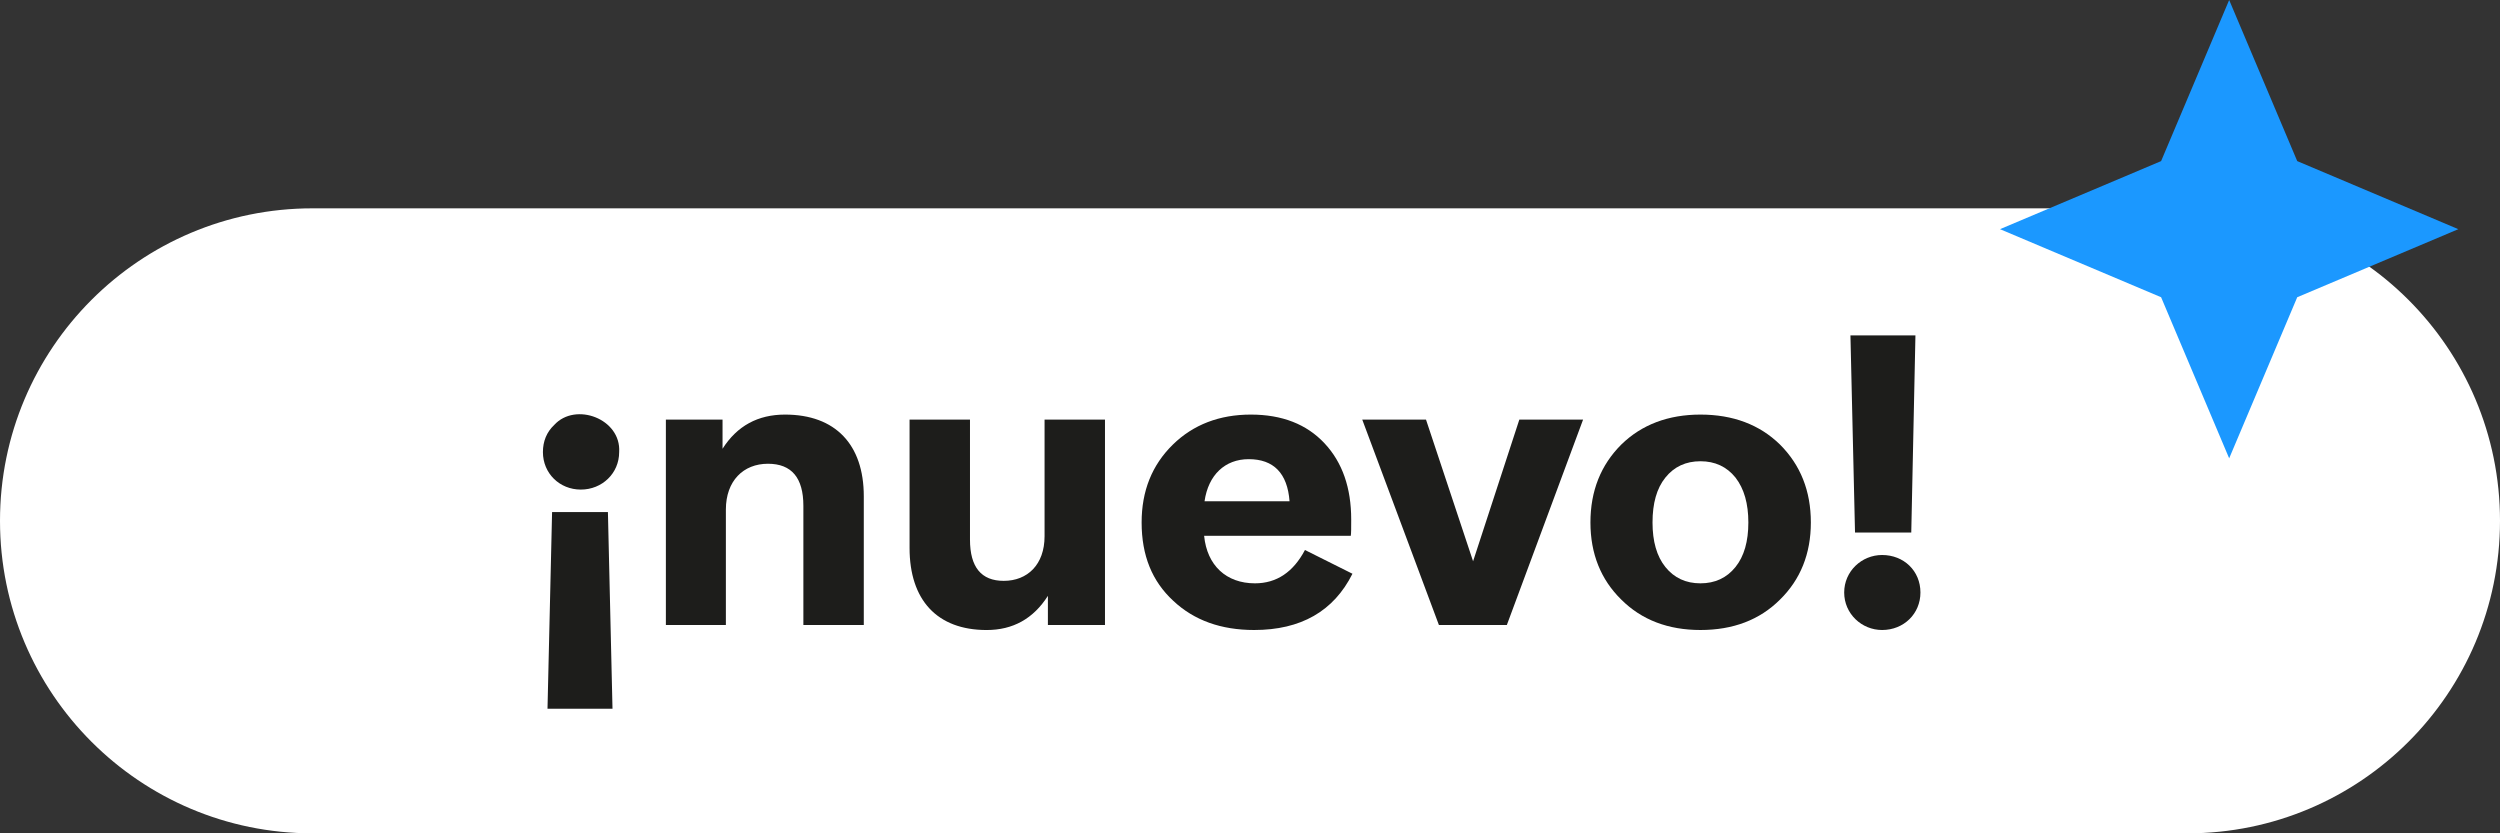
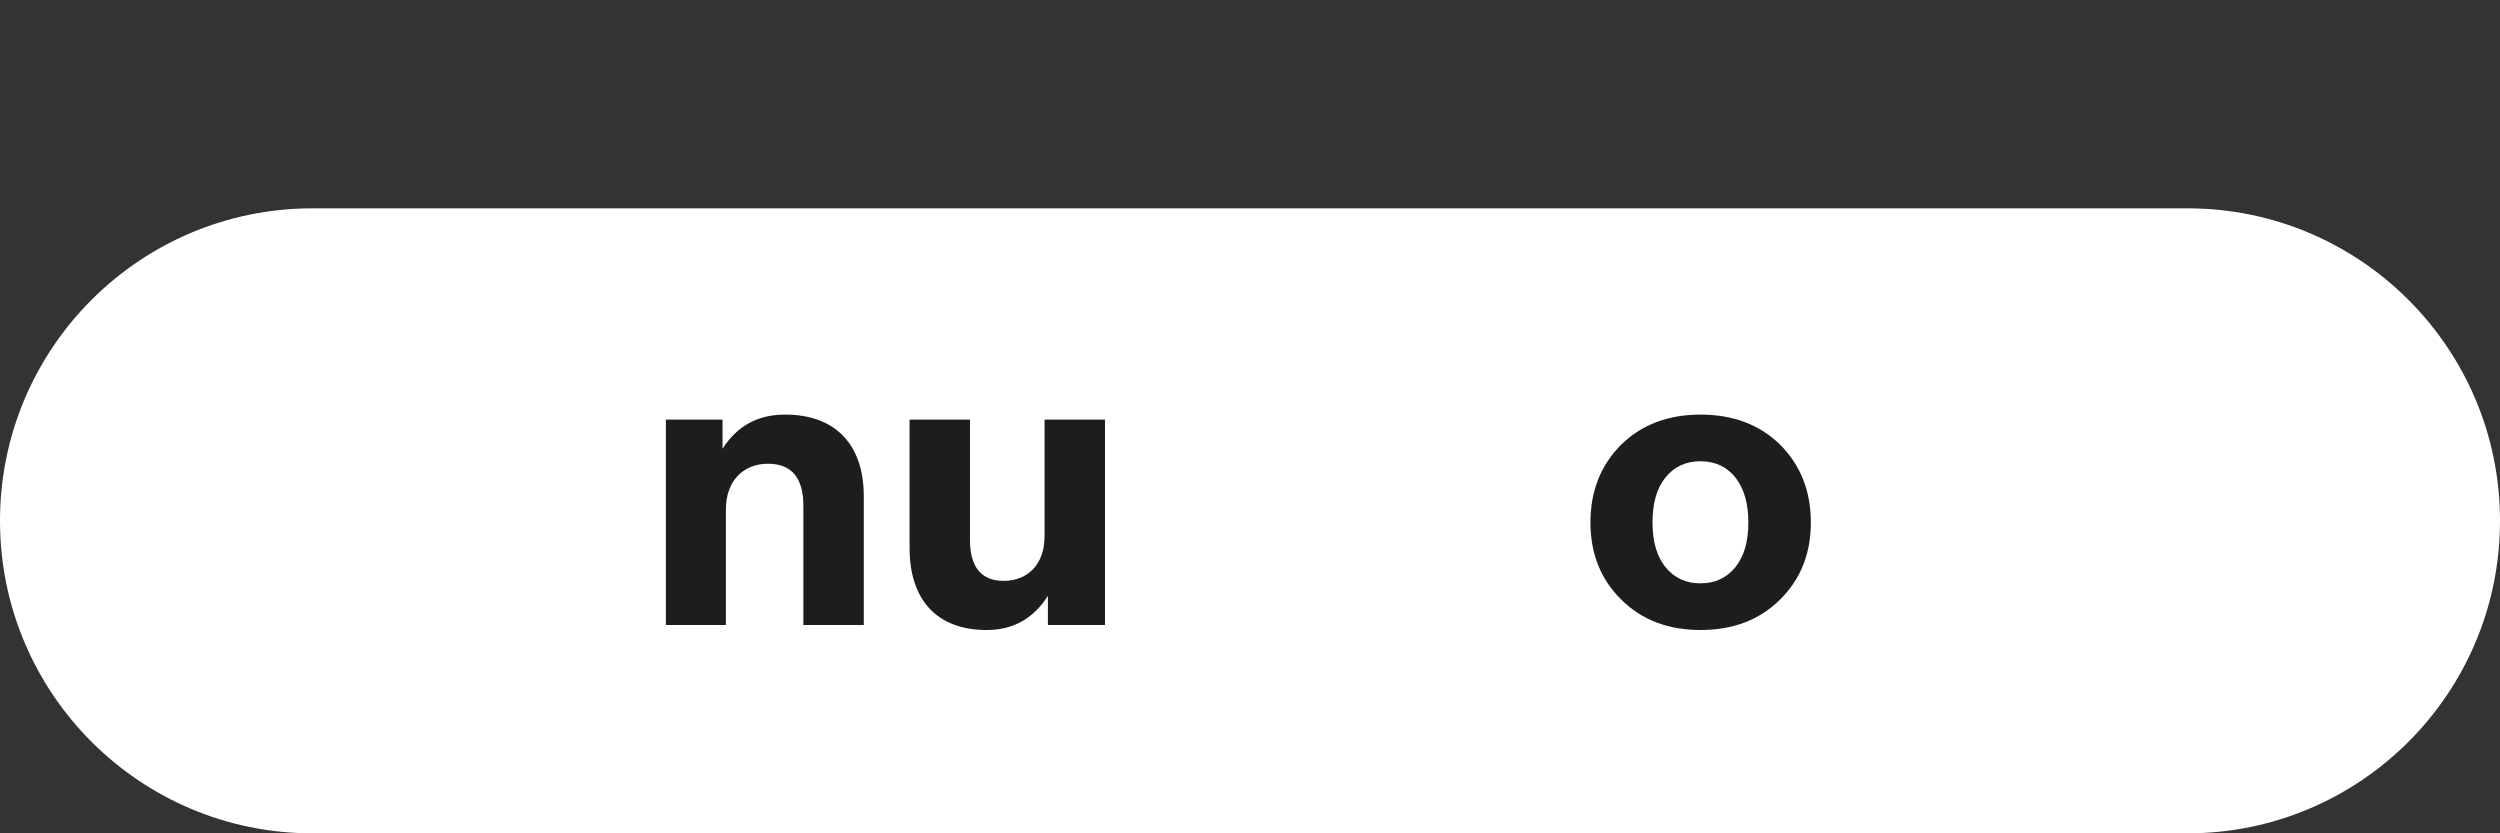
<svg xmlns="http://www.w3.org/2000/svg" width="120" height="40" viewBox="0 0 120 40" fill="none">
  <rect x="0" y="0" width="120" height="40" fill="#333333" stroke="none" />
  <path d="M0 25C0 16.716 6.716 10 15 10H105C113.284 10 120 16.716 120 25C120 33.284 113.284 40 105 40H15C6.716 40 0 33.284 0 25Z" fill="white" />
-   <path d="M91.741 25.56H89.041L88.821 16.1H91.941L91.741 25.56ZM90.341 30.24C89.361 30.24 88.521 29.46 88.521 28.44C88.521 27.42 89.361 26.64 90.341 26.64C91.381 26.64 92.181 27.4 92.181 28.44C92.181 29.46 91.381 30.24 90.341 30.24Z" fill="#1D1D1B" />
  <path d="M81.621 30.24C80.081 30.24 78.801 29.76 77.821 28.78C76.841 27.82 76.341 26.58 76.341 25.08C76.341 23.56 76.841 22.32 77.821 21.34C78.801 20.38 80.081 19.9 81.621 19.9C83.181 19.9 84.461 20.38 85.441 21.34C86.421 22.32 86.921 23.56 86.921 25.08C86.921 26.58 86.421 27.82 85.441 28.78C84.461 29.76 83.181 30.24 81.621 30.24ZM79.941 27.22C80.361 27.74 80.921 28 81.621 28C82.321 28 82.881 27.74 83.301 27.22C83.721 26.7 83.921 25.98 83.921 25.08C83.921 24.18 83.721 23.46 83.301 22.92C82.881 22.4 82.321 22.14 81.621 22.14C80.921 22.14 80.361 22.4 79.941 22.92C79.521 23.44 79.321 24.16 79.321 25.08C79.321 25.98 79.521 26.7 79.941 27.22Z" fill="#1D1D1B" />
-   <path d="M72.328 30.001H69.068L65.388 20.141H68.448L70.708 26.941L72.928 20.141H75.988L72.328 30.001Z" fill="#1D1D1B" />
-   <path d="M62.638 26.4L64.918 27.54C64.018 29.34 62.438 30.24 60.198 30.24C58.618 30.24 57.318 29.78 56.318 28.84C55.298 27.9 54.798 26.66 54.798 25.08C54.798 23.56 55.298 22.32 56.298 21.34C57.278 20.38 58.538 19.9 60.038 19.9C61.538 19.9 62.718 20.36 63.578 21.28C64.438 22.2 64.858 23.42 64.858 24.94C64.858 25.34 64.858 25.6 64.838 25.72H57.798C57.938 27.14 58.858 28 60.238 28C61.278 28 62.078 27.46 62.638 26.4ZM59.938 22.04C58.798 22.04 57.998 22.8 57.818 24.06H61.898C61.798 22.72 61.138 22.04 59.938 22.04Z" fill="#1D1D1B" />
  <path d="M47.359 30.241C44.979 30.241 43.659 28.801 43.659 26.301V20.141H46.559V25.901C46.559 27.221 47.099 27.881 48.179 27.881C49.319 27.881 50.139 27.101 50.139 25.741V20.141H53.039V30.001H50.299V28.601C49.599 29.701 48.619 30.241 47.359 30.241Z" fill="#1D1D1B" />
  <path d="M34.842 30H31.962V20.14H34.682V21.54C35.382 20.44 36.382 19.9 37.682 19.9C40.102 19.9 41.462 21.34 41.462 23.82V30H38.562V24.28C38.562 22.94 38.002 22.26 36.862 22.26C35.682 22.26 34.842 23.08 34.842 24.46V30Z" fill="#1D1D1B" />
-   <path d="M26.6 20.4C27.62 19.28 29.82 20.1 29.72 21.7C29.72 22.72 28.9 23.5 27.88 23.5C26.86 23.5 26.06 22.72 26.06 21.7C26.06 21.18 26.24 20.74 26.6 20.4ZM26.5 24.58H29.18L29.4 34.02H26.28L26.5 24.58Z" fill="#1D1D1B" />
-   <path d="M107 0L110.267 7.733L118 11L110.267 14.267L107 22L103.733 14.267L96 11L103.733 7.733L107 0Z" fill="#1B98FF" />
</svg>